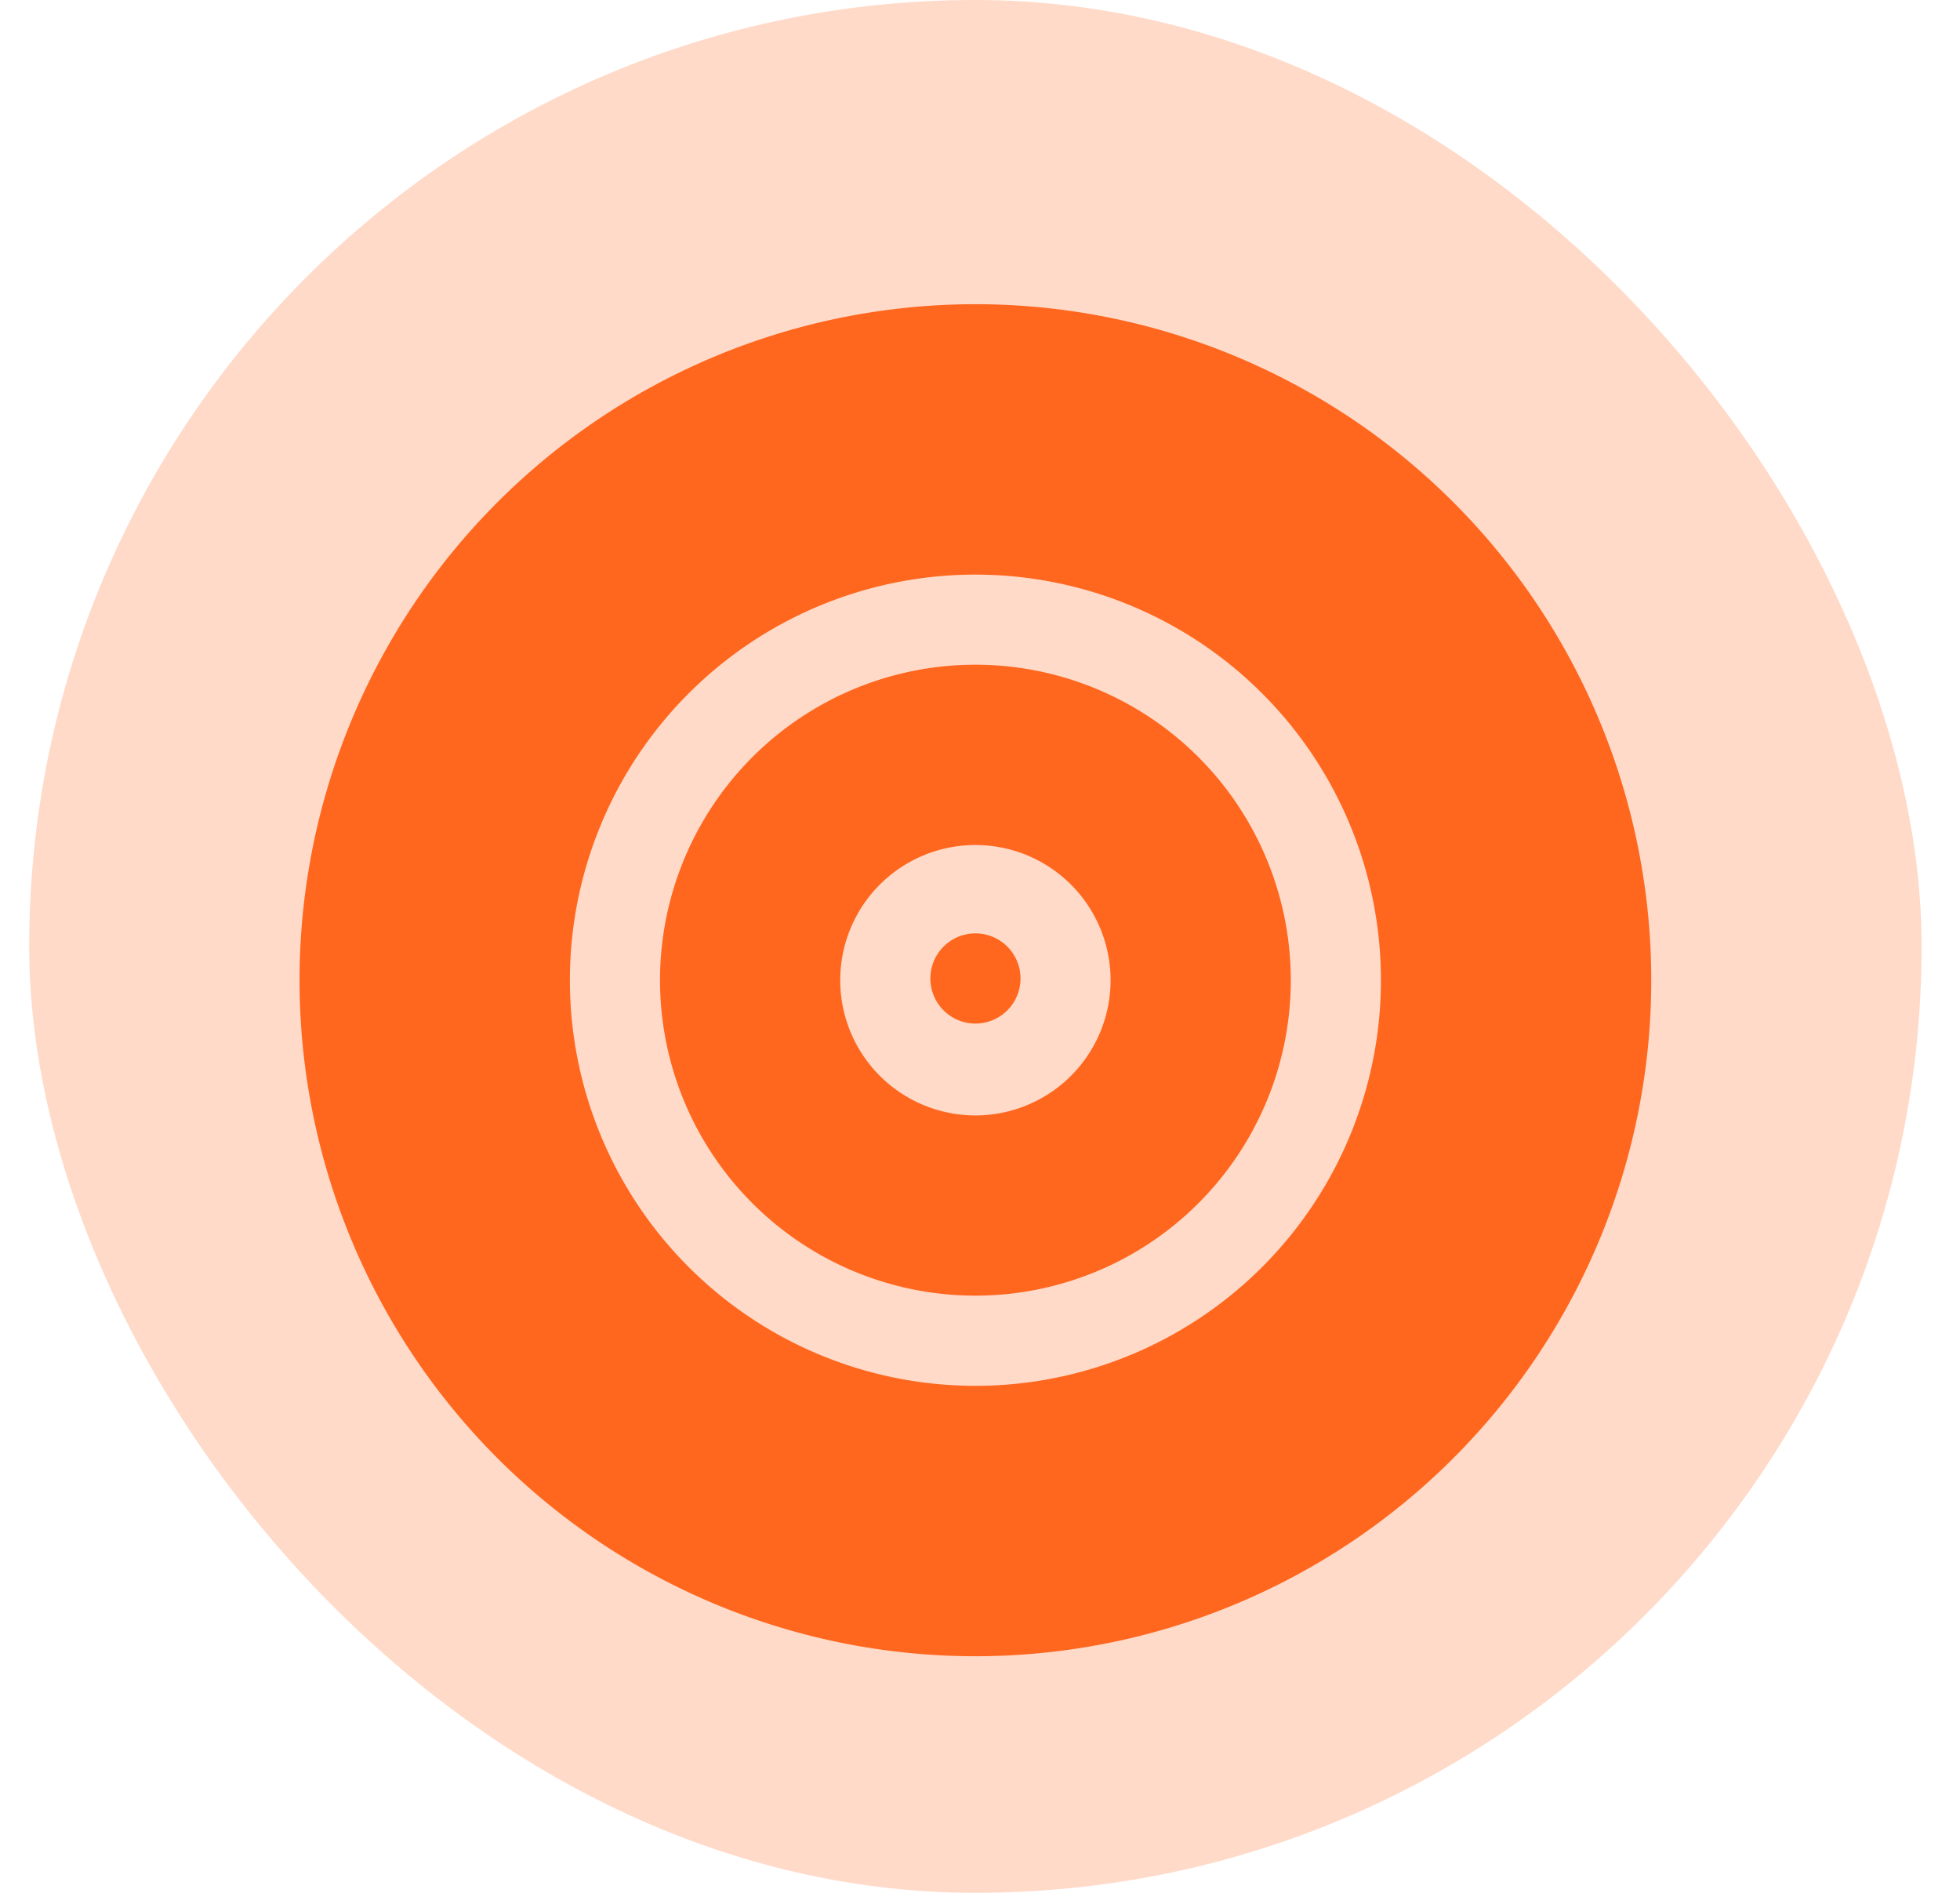
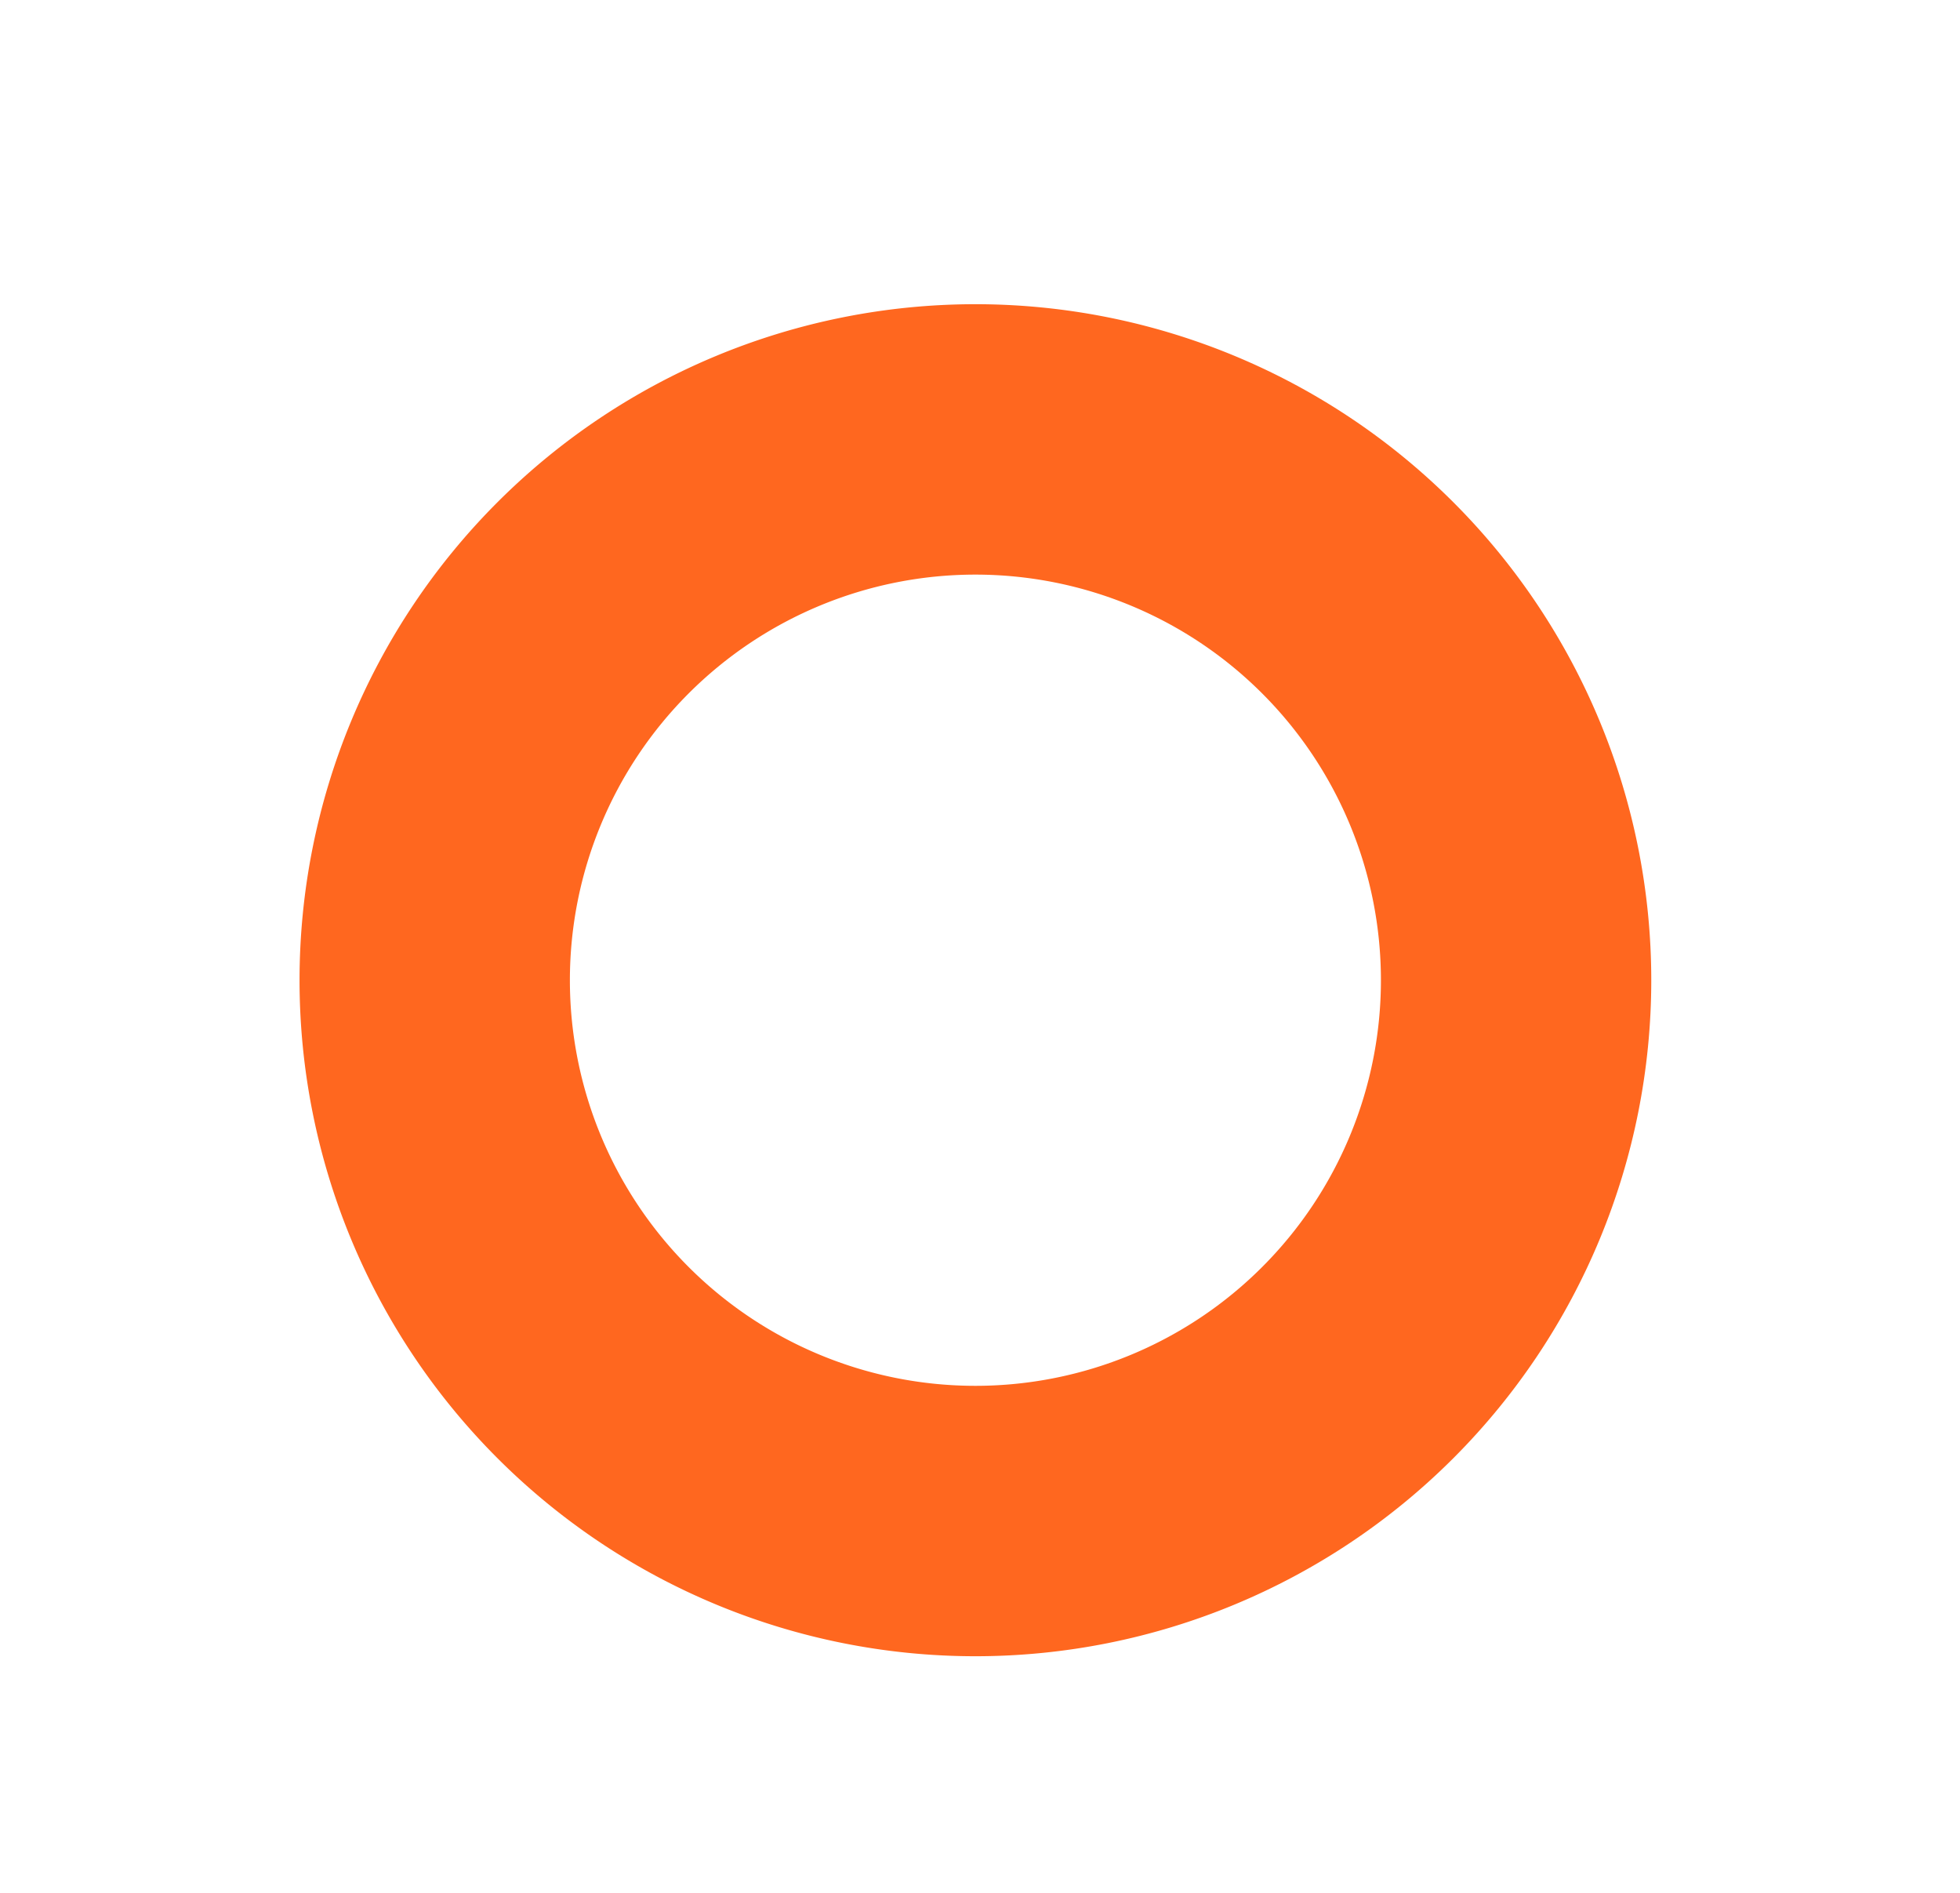
<svg xmlns="http://www.w3.org/2000/svg" width="29" height="28" viewBox="0 0 29 28" fill="none">
-   <rect x=".432" width="28" height="28" rx="14" fill="#FF671F" fill-opacity=".24" />
  <g clip-path="url(#xfjfdeqt3a)" fill="#FF671F">
-     <path d="M13.766 14.5a.667.667 0 1 1 1.333 0 .667.667 0 0 1-1.333 0z" />
-     <path fill-rule="evenodd" clip-rule="evenodd" d="M14.432 9.833a4.666 4.666 0 1 0 0 9.333 4.666 4.666 0 0 0 0-9.333zm0 2.667a2 2 0 1 0 0 4 2 2 0 0 0 0-4z" />
    <path fill-rule="evenodd" clip-rule="evenodd" d="M14.432 4.5a10 10 0 1 0 0 20 10 10 0 0 0 0-20zm-6 10a6 6 0 1 1 12 0 6 6 0 0 1-12 0z" />
  </g>
  <defs>
    <clipPath id="xfjfdeqt3a">
      <path fill="#fff" transform="translate(4.432 4.5)" d="M0 0h20v20H0z" />
    </clipPath>
  </defs>
</svg>